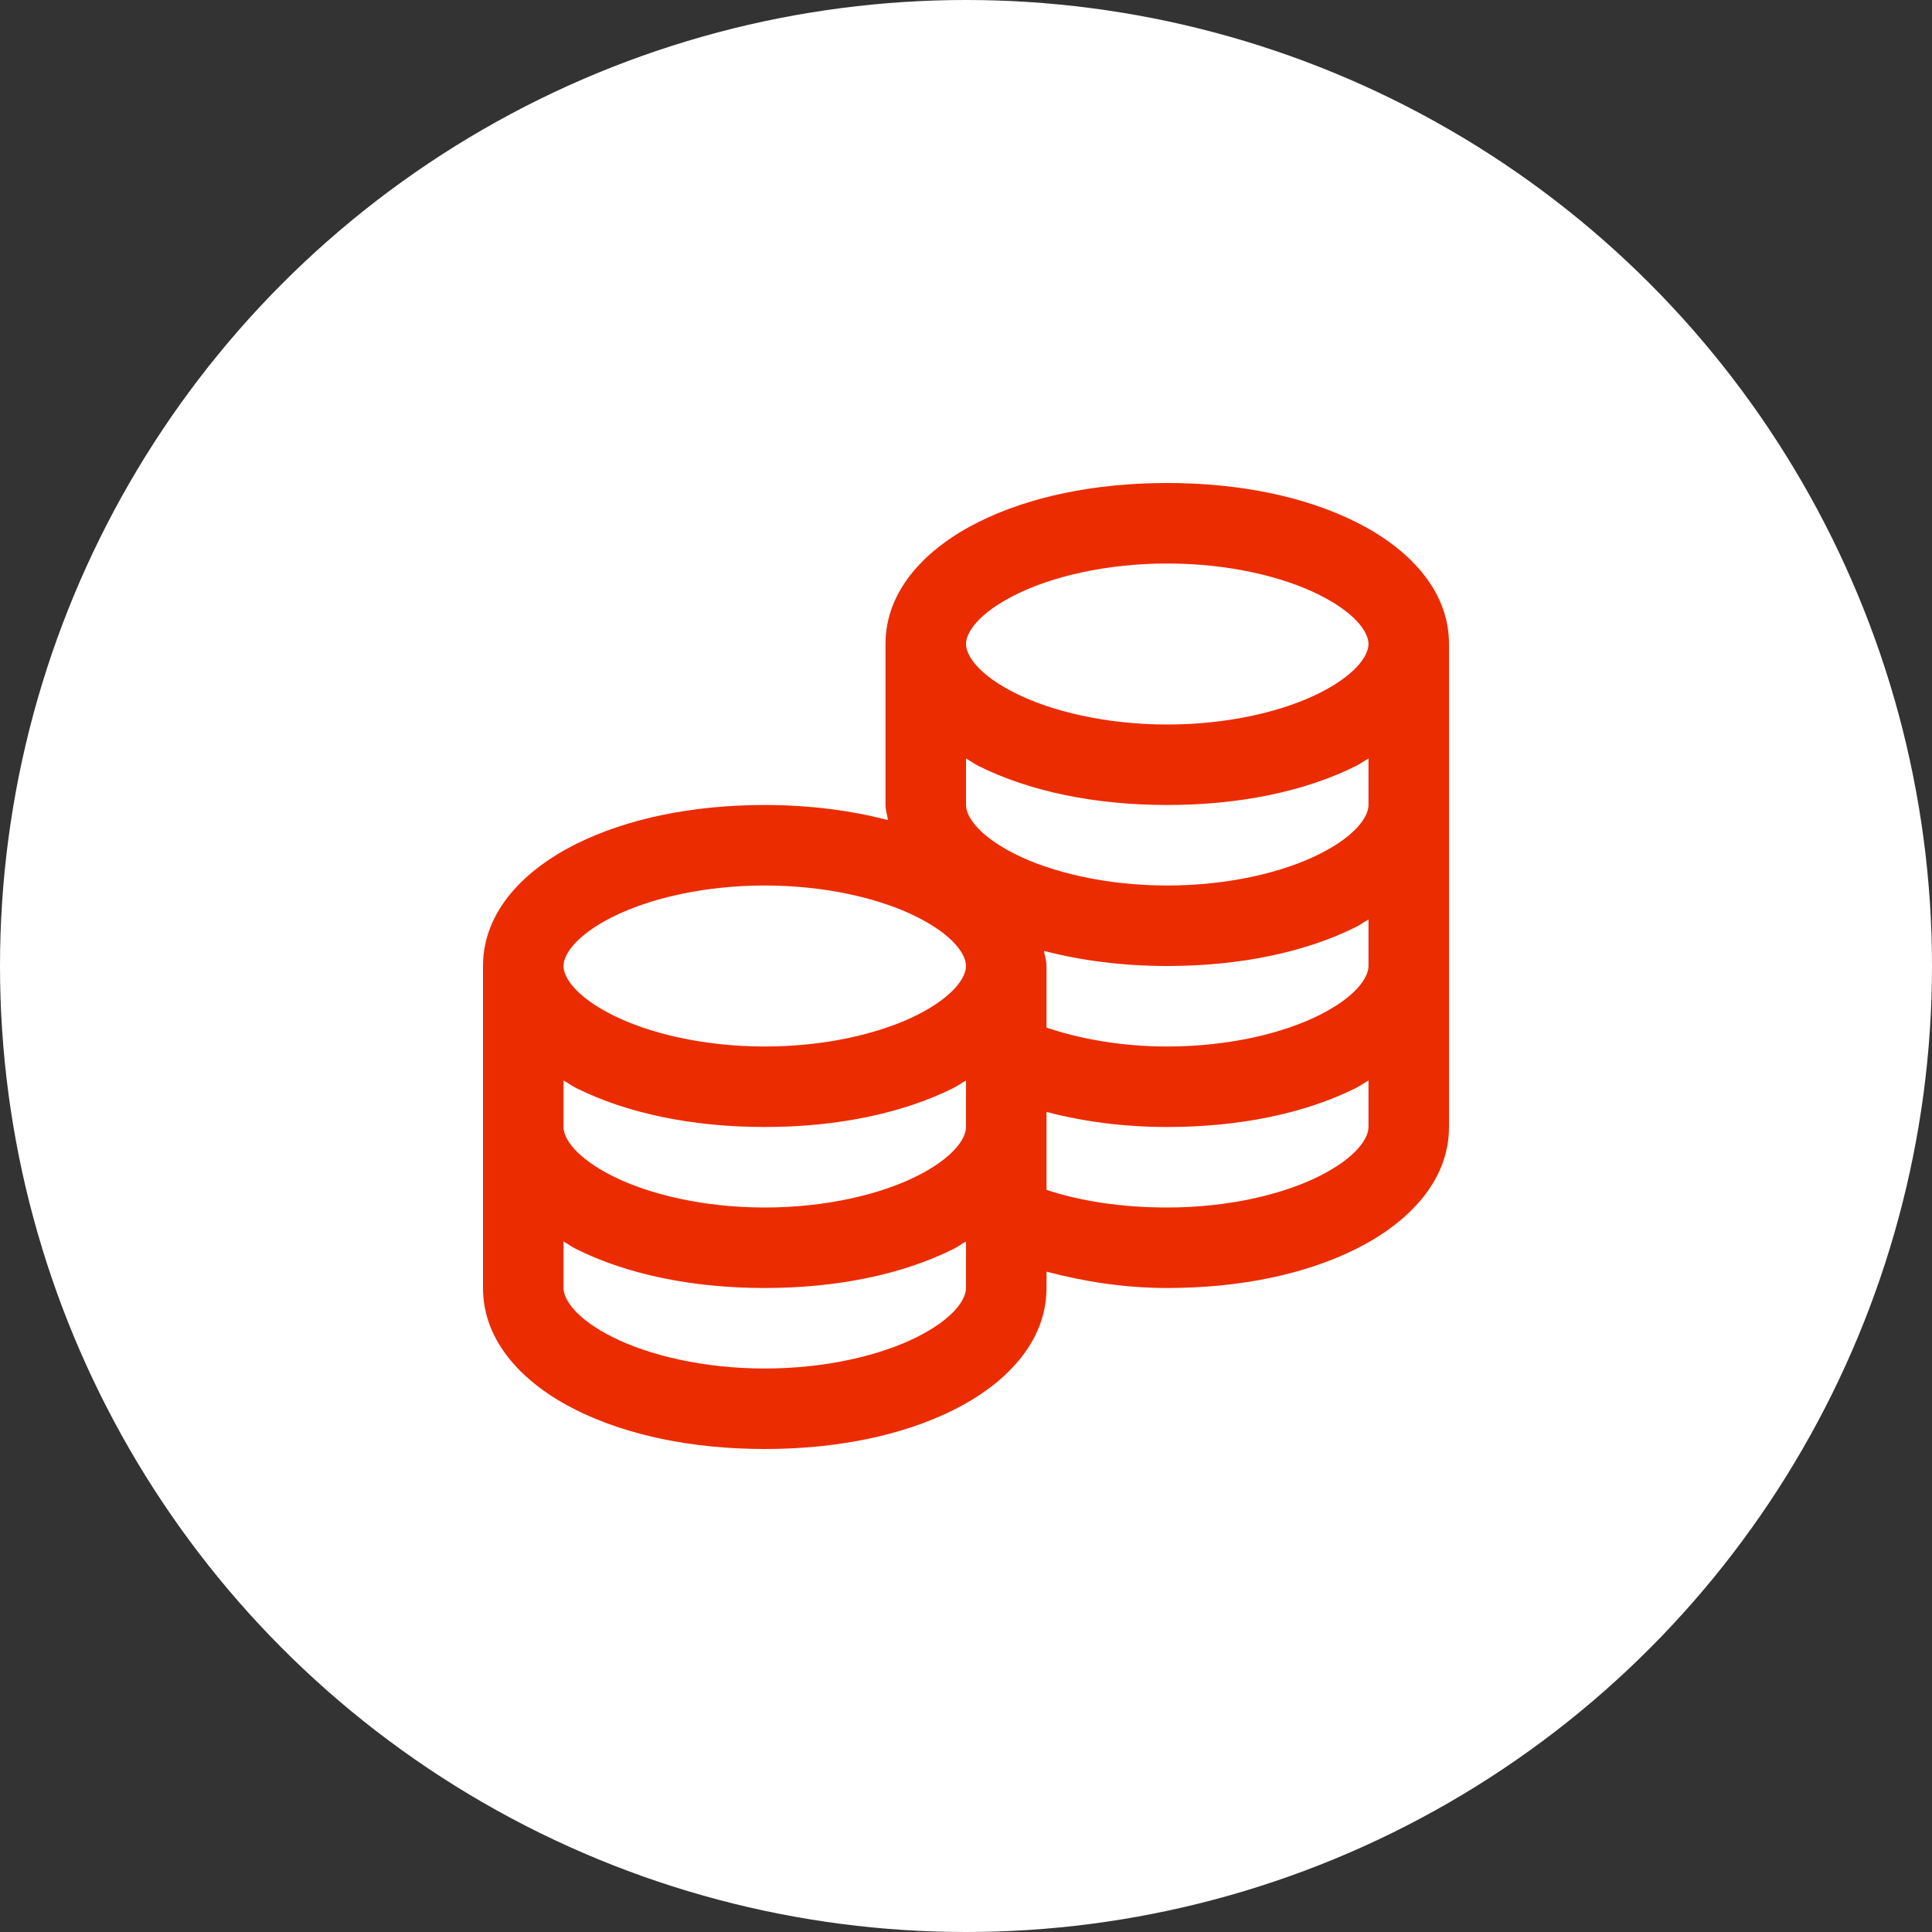
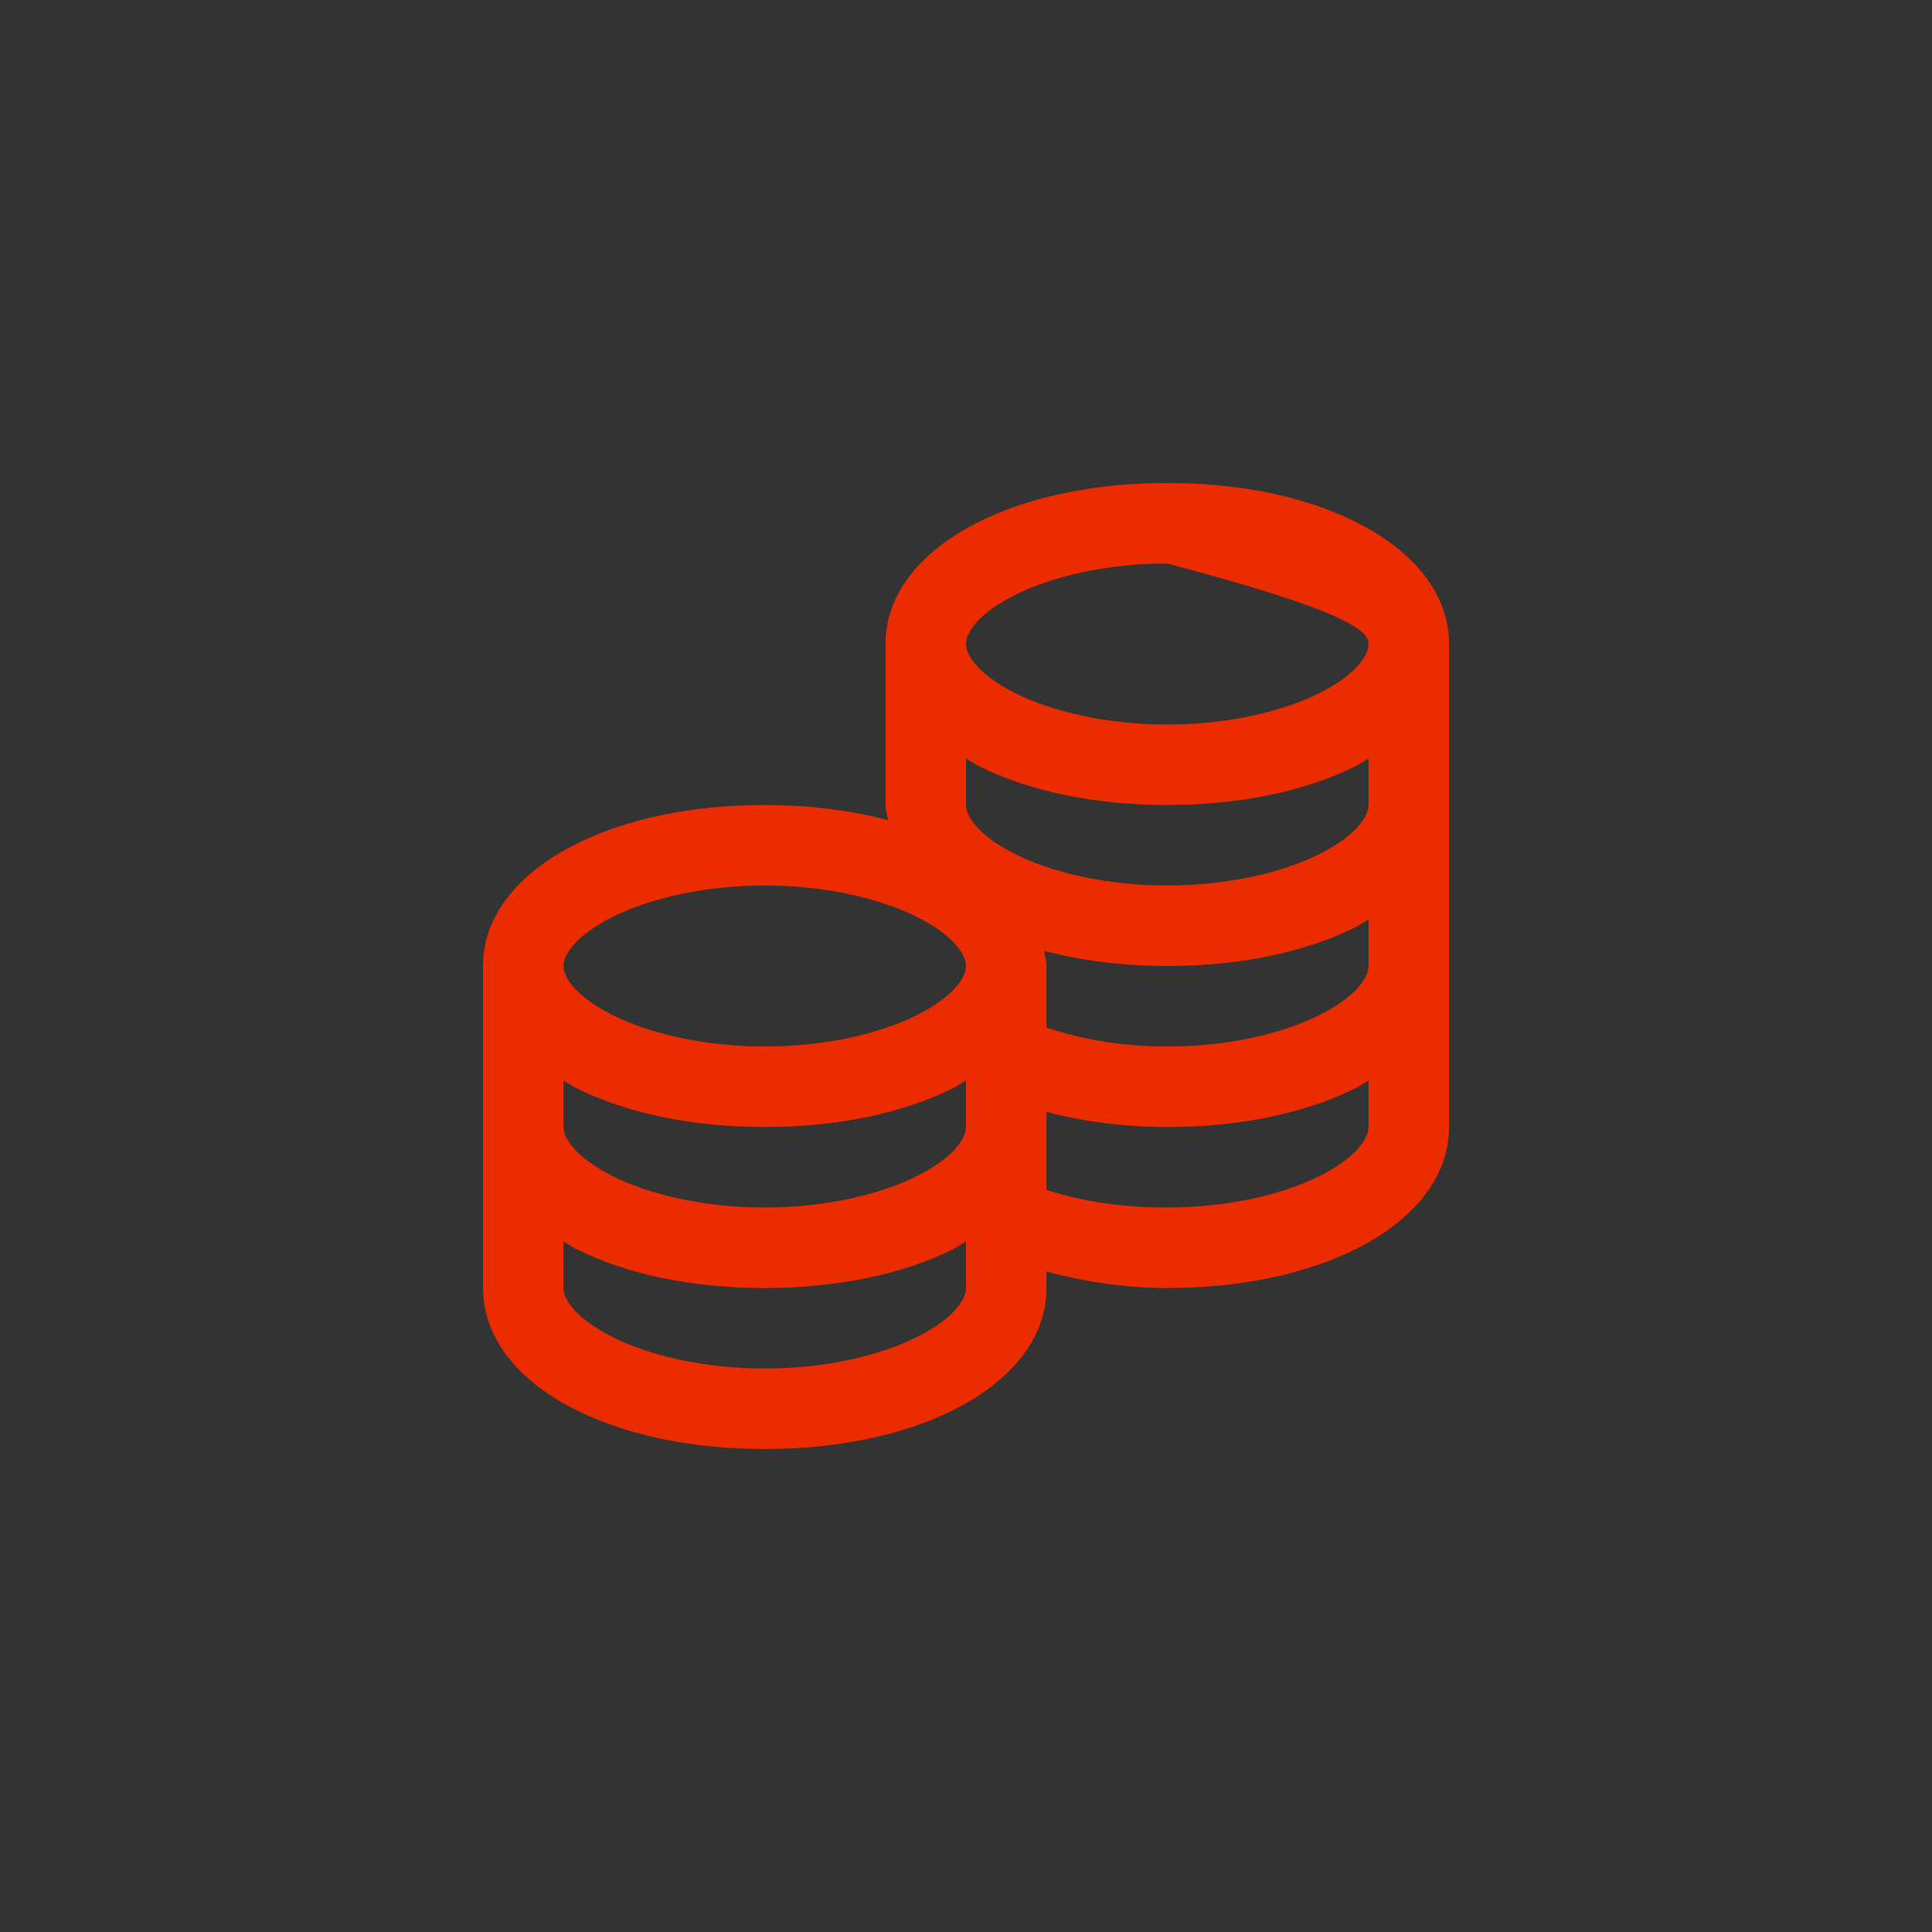
<svg xmlns="http://www.w3.org/2000/svg" width="60" height="60" viewBox="0 0 60 60" fill="none">
  <rect x="0" y="0" width="60" height="60" fill="#333333" stroke="none" />
-   <circle cx="30" cy="30" r="30" fill="white" />
-   <path d="M36.25 15C34.009 15 31.977 15.42 30.391 16.211C28.804 17.002 27.5 18.291 27.5 20V25C27.5 25.161 27.554 25.317 27.578 25.469C26.416 25.166 25.127 25 23.75 25C21.509 25 19.477 25.42 17.891 26.211C16.304 27.002 15 28.291 15 30V40C15 41.709 16.304 42.998 17.891 43.789C19.477 44.58 21.509 45 23.75 45C25.991 45 28.023 44.58 29.609 43.789C31.196 42.998 32.5 41.709 32.5 40V39.492C33.648 39.795 34.902 40 36.25 40C38.491 40 40.523 39.58 42.109 38.789C43.696 37.998 45 36.709 45 35V20C45 18.291 43.696 17.002 42.109 16.211C40.523 15.42 38.491 15 36.25 15ZM36.25 17.5C38.154 17.5 39.849 17.91 40.977 18.477C42.105 19.043 42.5 19.639 42.5 20C42.5 20.361 42.105 20.957 40.977 21.523C39.849 22.09 38.154 22.5 36.25 22.5C34.346 22.5 32.651 22.09 31.523 21.523C30.395 20.957 30 20.361 30 20C30 19.639 30.395 19.043 31.523 18.477C32.651 17.91 34.346 17.5 36.25 17.5ZM30 23.555C30.132 23.628 30.254 23.721 30.391 23.789C31.977 24.58 34.009 25 36.25 25C38.491 25 40.523 24.58 42.109 23.789C42.246 23.721 42.368 23.628 42.5 23.555V25C42.5 25.361 42.105 25.957 40.977 26.523C39.849 27.09 38.154 27.5 36.25 27.5C34.346 27.5 32.651 27.09 31.523 26.523C30.395 25.957 30 25.361 30 25V23.555ZM23.75 27.5C25.654 27.5 27.349 27.91 28.477 28.477C29.605 29.043 30 29.639 30 30C30 30.361 29.605 30.957 28.477 31.523C27.349 32.09 25.654 32.5 23.75 32.5C21.846 32.5 20.151 32.09 19.023 31.523C17.895 30.957 17.5 30.361 17.5 30C17.5 29.639 17.895 29.043 19.023 28.477C20.151 27.91 21.846 27.5 23.75 27.5ZM42.5 28.555V30C42.5 30.361 42.105 30.957 40.977 31.523C39.849 32.09 38.154 32.5 36.25 32.5C34.829 32.5 33.545 32.266 32.5 31.914V30C32.5 29.839 32.446 29.683 32.422 29.531C33.584 29.834 34.873 30 36.25 30C38.491 30 40.523 29.58 42.109 28.789C42.246 28.721 42.368 28.628 42.5 28.555ZM17.5 33.555C17.632 33.628 17.754 33.721 17.891 33.789C19.477 34.58 21.509 35 23.75 35C25.991 35 28.023 34.58 29.609 33.789C29.746 33.721 29.868 33.628 30 33.555V35C30 35.361 29.605 35.957 28.477 36.523C27.349 37.09 25.654 37.5 23.75 37.5C21.846 37.5 20.151 37.09 19.023 36.523C17.895 35.957 17.5 35.361 17.5 35V33.555ZM42.5 33.555V35C42.5 35.361 42.105 35.957 40.977 36.523C39.849 37.09 38.154 37.5 36.25 37.5C34.829 37.5 33.545 37.3 32.5 36.953V34.531C33.648 34.834 34.898 35 36.25 35C38.491 35 40.523 34.58 42.109 33.789C42.246 33.721 42.368 33.628 42.5 33.555ZM17.5 38.555C17.632 38.628 17.754 38.721 17.891 38.789C19.477 39.58 21.509 40 23.75 40C25.991 40 28.023 39.58 29.609 38.789C29.746 38.721 29.868 38.628 30 38.555V40C30 40.361 29.605 40.957 28.477 41.523C27.349 42.09 25.654 42.5 23.75 42.5C21.846 42.5 20.151 42.09 19.023 41.523C17.895 40.957 17.5 40.361 17.5 40V38.555Z" fill="#EB2C00" />
+   <path d="M36.25 15C34.009 15 31.977 15.42 30.391 16.211C28.804 17.002 27.5 18.291 27.5 20V25C27.5 25.161 27.554 25.317 27.578 25.469C26.416 25.166 25.127 25 23.75 25C21.509 25 19.477 25.42 17.891 26.211C16.304 27.002 15 28.291 15 30V40C15 41.709 16.304 42.998 17.891 43.789C19.477 44.58 21.509 45 23.75 45C25.991 45 28.023 44.58 29.609 43.789C31.196 42.998 32.5 41.709 32.5 40V39.492C33.648 39.795 34.902 40 36.25 40C38.491 40 40.523 39.58 42.109 38.789C43.696 37.998 45 36.709 45 35V20C45 18.291 43.696 17.002 42.109 16.211C40.523 15.42 38.491 15 36.25 15ZM36.25 17.5C42.105 19.043 42.5 19.639 42.5 20C42.5 20.361 42.105 20.957 40.977 21.523C39.849 22.09 38.154 22.5 36.25 22.5C34.346 22.5 32.651 22.09 31.523 21.523C30.395 20.957 30 20.361 30 20C30 19.639 30.395 19.043 31.523 18.477C32.651 17.91 34.346 17.5 36.25 17.5ZM30 23.555C30.132 23.628 30.254 23.721 30.391 23.789C31.977 24.58 34.009 25 36.25 25C38.491 25 40.523 24.58 42.109 23.789C42.246 23.721 42.368 23.628 42.5 23.555V25C42.5 25.361 42.105 25.957 40.977 26.523C39.849 27.09 38.154 27.5 36.25 27.5C34.346 27.5 32.651 27.09 31.523 26.523C30.395 25.957 30 25.361 30 25V23.555ZM23.75 27.5C25.654 27.5 27.349 27.91 28.477 28.477C29.605 29.043 30 29.639 30 30C30 30.361 29.605 30.957 28.477 31.523C27.349 32.09 25.654 32.5 23.75 32.5C21.846 32.5 20.151 32.09 19.023 31.523C17.895 30.957 17.5 30.361 17.5 30C17.5 29.639 17.895 29.043 19.023 28.477C20.151 27.91 21.846 27.5 23.75 27.5ZM42.5 28.555V30C42.5 30.361 42.105 30.957 40.977 31.523C39.849 32.09 38.154 32.5 36.25 32.5C34.829 32.5 33.545 32.266 32.5 31.914V30C32.5 29.839 32.446 29.683 32.422 29.531C33.584 29.834 34.873 30 36.25 30C38.491 30 40.523 29.58 42.109 28.789C42.246 28.721 42.368 28.628 42.5 28.555ZM17.5 33.555C17.632 33.628 17.754 33.721 17.891 33.789C19.477 34.58 21.509 35 23.75 35C25.991 35 28.023 34.58 29.609 33.789C29.746 33.721 29.868 33.628 30 33.555V35C30 35.361 29.605 35.957 28.477 36.523C27.349 37.09 25.654 37.5 23.75 37.5C21.846 37.5 20.151 37.09 19.023 36.523C17.895 35.957 17.5 35.361 17.5 35V33.555ZM42.5 33.555V35C42.5 35.361 42.105 35.957 40.977 36.523C39.849 37.09 38.154 37.5 36.25 37.5C34.829 37.5 33.545 37.3 32.5 36.953V34.531C33.648 34.834 34.898 35 36.25 35C38.491 35 40.523 34.58 42.109 33.789C42.246 33.721 42.368 33.628 42.5 33.555ZM17.5 38.555C17.632 38.628 17.754 38.721 17.891 38.789C19.477 39.58 21.509 40 23.75 40C25.991 40 28.023 39.58 29.609 38.789C29.746 38.721 29.868 38.628 30 38.555V40C30 40.361 29.605 40.957 28.477 41.523C27.349 42.09 25.654 42.5 23.75 42.5C21.846 42.5 20.151 42.09 19.023 41.523C17.895 40.957 17.5 40.361 17.5 40V38.555Z" fill="#EB2C00" />
</svg>